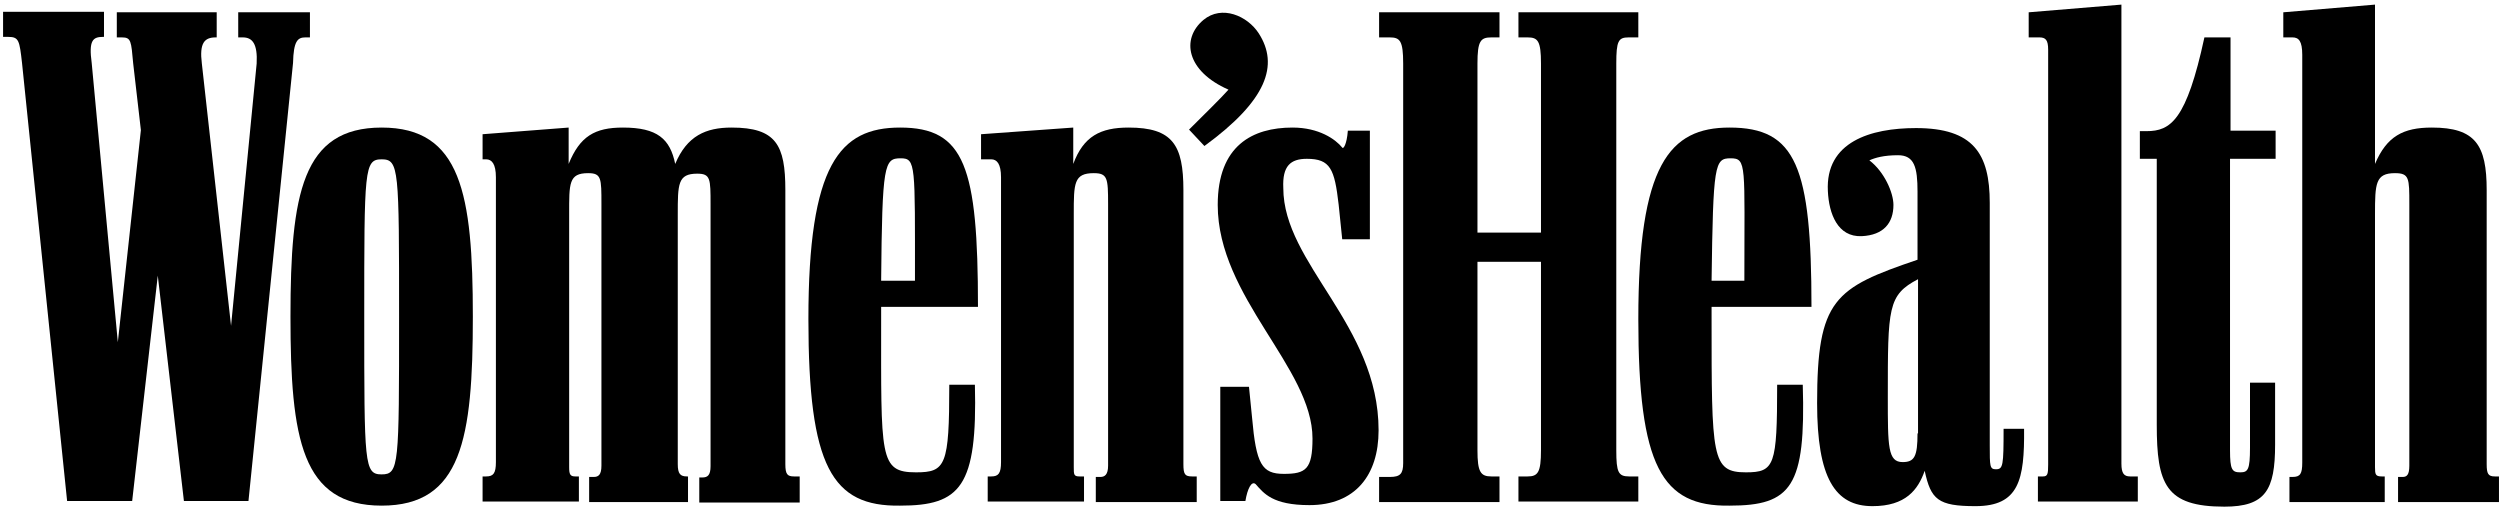
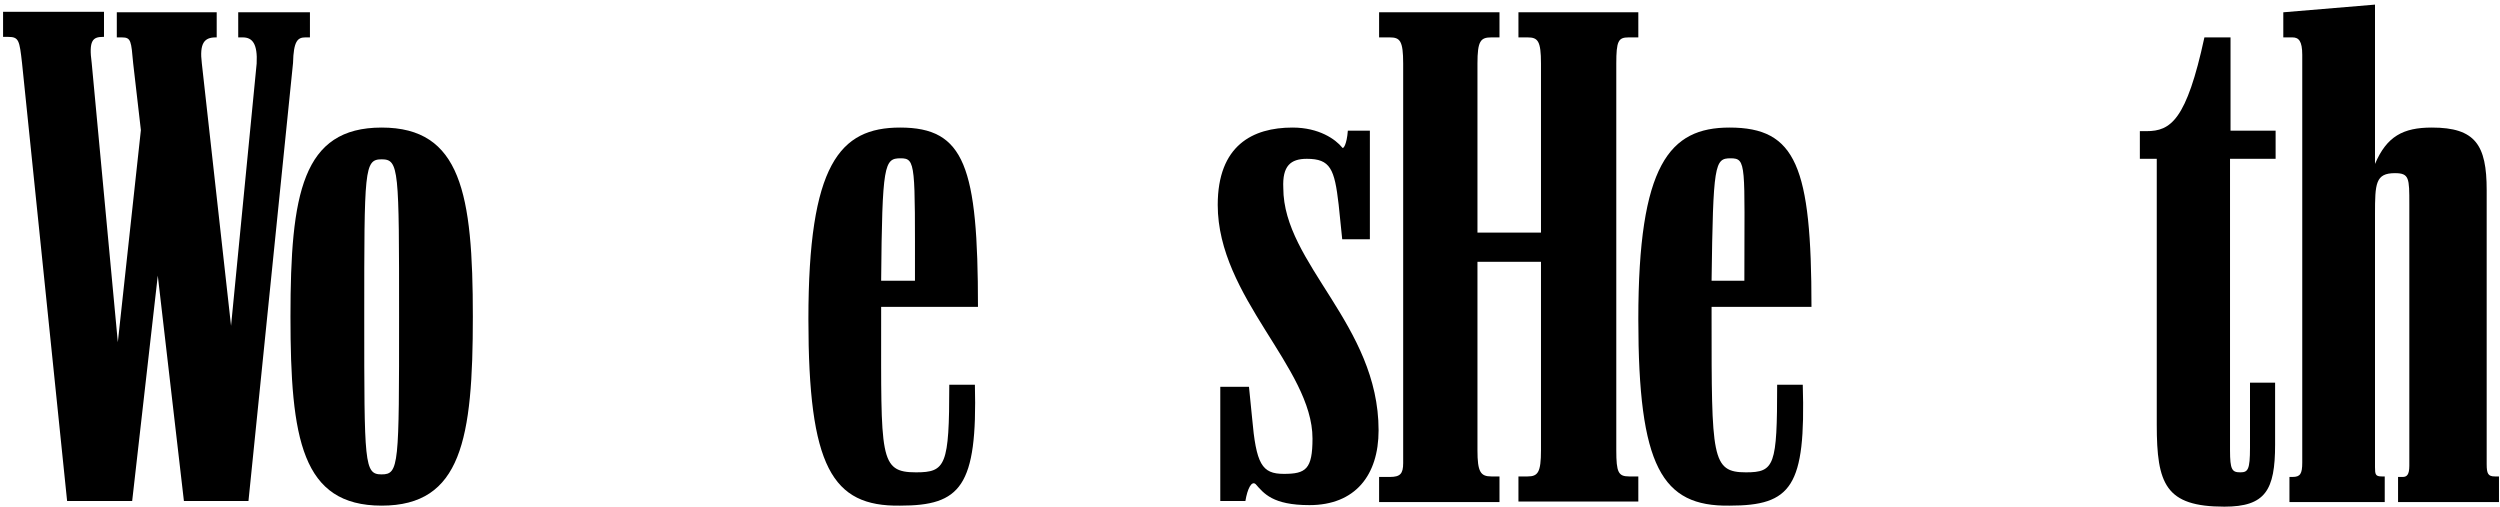
<svg xmlns="http://www.w3.org/2000/svg" width="488px" height="99px" viewBox="0 0 488 99" version="1.1">
  <title>mysteryvibe-womenshealth-logo</title>
  <g id="Page-1" stroke="none" stroke-width="1" fill="none" fill-rule="evenodd">
    <g id="mysteryvibe-womenshealth-logo" fill="#000000" fill-rule="nonzero">
-       <path d="M245.7,6.5 C243.5,3.1 238.5,0.9 234.9,3.9 C230.5,7.6 231.6,13.9 239.8,17.5 C238.3,19.2 234.9,22.5 232.1,25.3 L235.1,28.5 C247.3,19.6 249.7,12.7 245.7,6.5 Z" id="Path" />
      <path d="M315.5,87.9 L315.5,12.4 C315.5,8 315.9,7.3 317.9,7.3 L319.8,7.3 L319.8,2.4 L296.4,2.4 L296.4,7.3 L298.2,7.3 C300.2,7.3 300.8,8 300.8,12.4 L300.8,45.4 L288.4,45.4 L288.4,12.4 C288.4,8 289,7.3 291.1,7.3 L292.7,7.3 L292.7,2.4 L269.2,2.4 L269.2,7.3 L271.3,7.3 C273.3,7.3 273.9,8 273.9,12.4 L273.9,90.4 C273.9,92.5 273.3,93.1 271.3,93.1 L269.2,93.1 L269.2,98 L292.7,98 L292.7,93 L291.1,93 C289,93 288.4,92.1 288.4,87.9 L288.4,51.1 L300.8,51.1 L300.8,87.9 C300.8,92.2 300.2,93 298.2,93 L296.4,93 L296.4,97.9 L319.8,97.9 L319.8,93 L318,93 C315.9,93 315.5,92.2 315.5,87.9 Z" id="Path" />
      <path d="M255.1,31 C259.7,31 260.5,33 261.3,39.9 L262,46.7 L267.4,46.7 L267.4,25.5 L263.1,25.5 C262.9,28.2 262.2,29.2 262,28.8 C260.7,27.2 257.5,24.9 252.3,24.9 C244.5,24.9 237.7,28.4 237.7,40 C237.7,58 256.2,71.8 256.2,85.6 C256.2,91.6 254.9,92.5 250.6,92.5 C246.3,92.5 245.2,90.6 244.4,81.5 L243.8,75.5 L238.2,75.5 L238.2,97.8 L243.1,97.8 C243.5,95.4 244.3,93.8 245.1,94.5 C246.7,96.3 248.4,98.6 255.6,98.6 C264.5,98.6 269.1,92.8 269.1,84 C269.1,63.4 250.5,51.5 250.5,36.7 C250.3,32.4 251.9,31 255.1,31 Z" id="Path" />
-       <path d="M231,90.6 L231,37.1 C231,28.3 228.9,24.9 220.3,24.9 C214.8,24.9 211.5,26.6 209.5,32 L209.5,24.9 L191.5,26.2 L191.5,31.1 L193.5,31.1 C194.6,31.1 195.4,32 195.4,34.6 L195.4,90.2 C195.4,92.4 194.9,93 193.5,93 L192.8,93 L192.8,97.9 L211.6,97.9 L211.6,93 L210.7,93 C209.6,93 209.6,92.6 209.6,91.2 L209.6,41.8 C209.6,35.8 209.6,33.8 213.5,33.8 C216.2,33.8 216.3,34.8 216.3,39.8 L216.3,90.9 C216.3,92.7 215.6,93.1 214.8,93.1 L213.9,93.1 L213.9,98 L233.6,98 L233.6,93 L232.7,93 C231.3,93 231,92.6 231,90.6 Z" id="Path" />
-       <path d="M153.3,90.6 L153.3,37.1 C153.3,28.3 151.5,24.9 142.8,24.9 C137.8,24.9 134.1,26.5 131.8,32 C130.8,27.1 128.3,24.9 121.6,24.9 C116.1,24.9 113.2,26.6 111,32 L111,24.9 L94.2,26.2 L94.2,31.1 L94.9,31.1 C96,31.1 96.8,32 96.8,34.6 L96.8,90.2 C96.8,92.4 96.3,93 94.9,93 L94.2,93 L94.2,97.9 L113,97.9 L113,93 L112.3,93 C111.3,93 111.1,92.6 111.1,91.2 L111.1,41.8 C111.1,35.8 111,33.8 114.8,33.8 C117.4,33.8 117.4,34.8 117.4,39.8 L117.4,90.9 C117.4,92.7 116.8,93.1 115.9,93.1 L115,93.1 L115,98 L134.3,98 L134.3,93 L134.1,93 C132.8,93 132.3,92.5 132.3,90.6 L132.3,41.9 C132.3,35.9 132.3,33.9 136.1,33.9 C138.7,33.9 138.7,34.9 138.7,39.9 L138.7,91 C138.7,92.8 138.1,93.2 137.1,93.2 L136.5,93.2 L136.5,98.1 L156.1,98.1 L156.1,93 L155,93 C153.7,93 153.3,92.6 153.3,90.6 Z" id="Path" />
      <path d="M172,59.9 L190.9,59.9 C190.9,32.5 188.3,24.9 175.7,24.9 C163.9,24.9 157.8,32.1 157.8,62.3 C157.8,91.1 162.4,98.9 175.7,98.7 C187.5,98.7 190.8,95 190.3,75.1 L185.3,75.1 C185.3,90.9 184.6,92.2 178.8,92.2 C171.6,92.2 172,89.3 172,62.1 L172,59.9 Z M175.8,30.9 C178.8,30.9 178.6,32.1 178.6,54.8 L172,54.8 C172.2,32 172.6,30.9 175.8,30.9 Z" id="Shape" />
      <path d="M74.5,24.9 C59,24.9 56.7,37.8 56.7,61.8 C56.7,85.7 58.9,98.7 74.5,98.7 C90.1,98.7 92.3,85.7 92.3,61.8 C92.3,37.8 90,24.9 74.5,24.9 Z M74.5,92.6 C71.1,92.6 71.1,90.7 71.1,61.9 C71.1,33 71.1,31.1 74.5,31.1 C77.9,31.1 77.9,33 77.9,61.9 C77.9,90.8 77.9,92.6 74.5,92.6 Z" id="Shape" />
      <path d="M435.3,7.3 L430.3,7.3 C426.8,23.5 423.7,25.6 419,25.6 L417.7,25.6 L417.7,31 L421,31 L421,82.9 L421,82.9 C421,94.5 422.7,98.9 434.2,98.9 C442.2,98.9 444.1,95.7 444.1,86.8 L444.1,74.7 L439.2,74.7 L439.2,87.4 C439.2,91.7 438.8,92.2 437.3,92.2 C435.7,92.2 435.3,91.7 435.3,87.9 L435.3,31 L444.2,31 L444.2,25.5 L435.4,25.5 L435.4,7.3 L435.3,7.3 Z" id="Path" />
      <path d="M487,93 C485.7,93 485.4,92.5 485.4,90.6 L485.4,37.1 C485.4,28.3 483.2,24.9 474.7,24.9 C469.1,24.9 465.9,26.6 463.6,32 L463.6,0.9 L445.7,2.4 L445.7,7.3 L447.5,7.3 C448.7,7.3 449.4,8 449.4,10.7 L449.4,90.3 C449.4,92.5 449,93.1 447.5,93.1 L446.9,93.1 L446.9,98 L465.5,98 L465.5,93 L464.9,93 C463.7,93 463.6,92.6 463.6,91.2 L463.6,41.8 C463.6,35.8 463.7,33.8 467.5,33.8 C470.3,33.8 470.3,34.8 470.3,39.8 L470.3,90.9 C470.3,92.7 469.8,93.1 469,93.1 L468.1,93.1 L468.1,98 L487.8,98 L487.8,93 L487,93 Z" id="Path" />
-       <path d="M414.1,90.5 L414.1,0.9 L396,2.4 L396,7.3 L398.1,7.3 C399.3,7.3 399.8,7.8 399.8,9.7 L399.8,90.7 C399.8,92.5 399.7,93 398.8,93 L397.8,93 L397.8,97.9 L397.8,97.9 L417.3,97.9 L417.3,93 L415.8,93 C414.6,93 414.1,92.4 414.1,90.5 Z" id="Path" />
      <path d="M59.6,7.3 L60.5,7.3 L60.5,2.4 L46.5,2.4 L46.5,7.3 L47.4,7.3 C49.3,7.3 50.3,8.6 50.1,12.4 L45.1,63.6 L39.4,12.4 C38.9,8.4 39.9,7.3 42.1,7.3 L42.3,7.3 L42.3,2.4 L22.8,2.4 L22.8,7.3 L23.8,7.3 C25.6,7.3 25.6,8 26,12.4 L27.5,25.4 L23,66.8 L17.9,12.3 C17.3,7.9 18.1,7.2 20.1,7.2 L20.3,7.2 L20.3,2.3 L0.6,2.3 L0.6,7.2 L1.6,7.2 C3.7,7.2 3.8,7.9 4.3,12.3 L13.1,97.8 L25.8,97.8 L30.8,53.8 L35.9,97.8 L48.5,97.8 L57.2,12.3 C57.3,8 58.1,7.3 59.6,7.3 Z" id="Path" />
-       <path d="M391.1,83.7 C391.1,90.9 391,91.6 389.6,91.6 C388.4,91.6 388.4,91 388.4,87 L388.4,39.6 C388.4,30 385.2,25 374,25 C365.1,25 356.3,27.7 356.8,37.3 C357,41.7 358.7,46.3 363.4,46.1 C367.7,45.9 369.6,43.5 369.6,40 C369.6,37.6 367.8,33.5 364.9,31.3 C366,30.8 367.7,30.3 370.5,30.3 C373.7,30.3 374.3,32.7 374.3,37.4 L374.3,50.7 C358.1,56.2 354.7,58.4 354.7,78.7 C354.7,93.3 358.2,98.8 365.5,98.8 C372,98.8 374.4,95.6 375.7,91.9 C376.9,97.5 378.3,98.8 385.6,98.8 C394.1,98.8 395.2,93.7 395.1,83.7 L391.1,83.7 Z M374.3,84.6 C374.3,89.1 373.7,90.2 371.4,90.2 C368.5,90.2 368.5,87.2 368.5,77.5 C368.5,60 368.5,57.6 374.4,54.5 L374.4,84.6 L374.3,84.6 Z" id="Shape" />
      <path d="M353.6,59.9 C353.6,32.5 350.6,24.9 337.6,24.9 C325.9,24.9 319.8,32.1 319.8,62.3 C319.8,91.1 324.4,98.9 337.6,98.7 C349.7,98.7 352.5,95 351.9,75.1 L346.9,75.1 C346.9,90.9 346.4,92.2 340.8,92.2 C334.1,92.2 334.1,89.3 334.1,62.1 L334.1,59.9 L353.6,59.9 L353.6,59.9 Z M337.8,30.9 C341,30.9 340.5,32.1 340.5,54.8 L334.1,54.8 C334.4,32 334.7,30.9 337.8,30.9 Z" id="Shape" />
    </g>
  </g>
</svg>